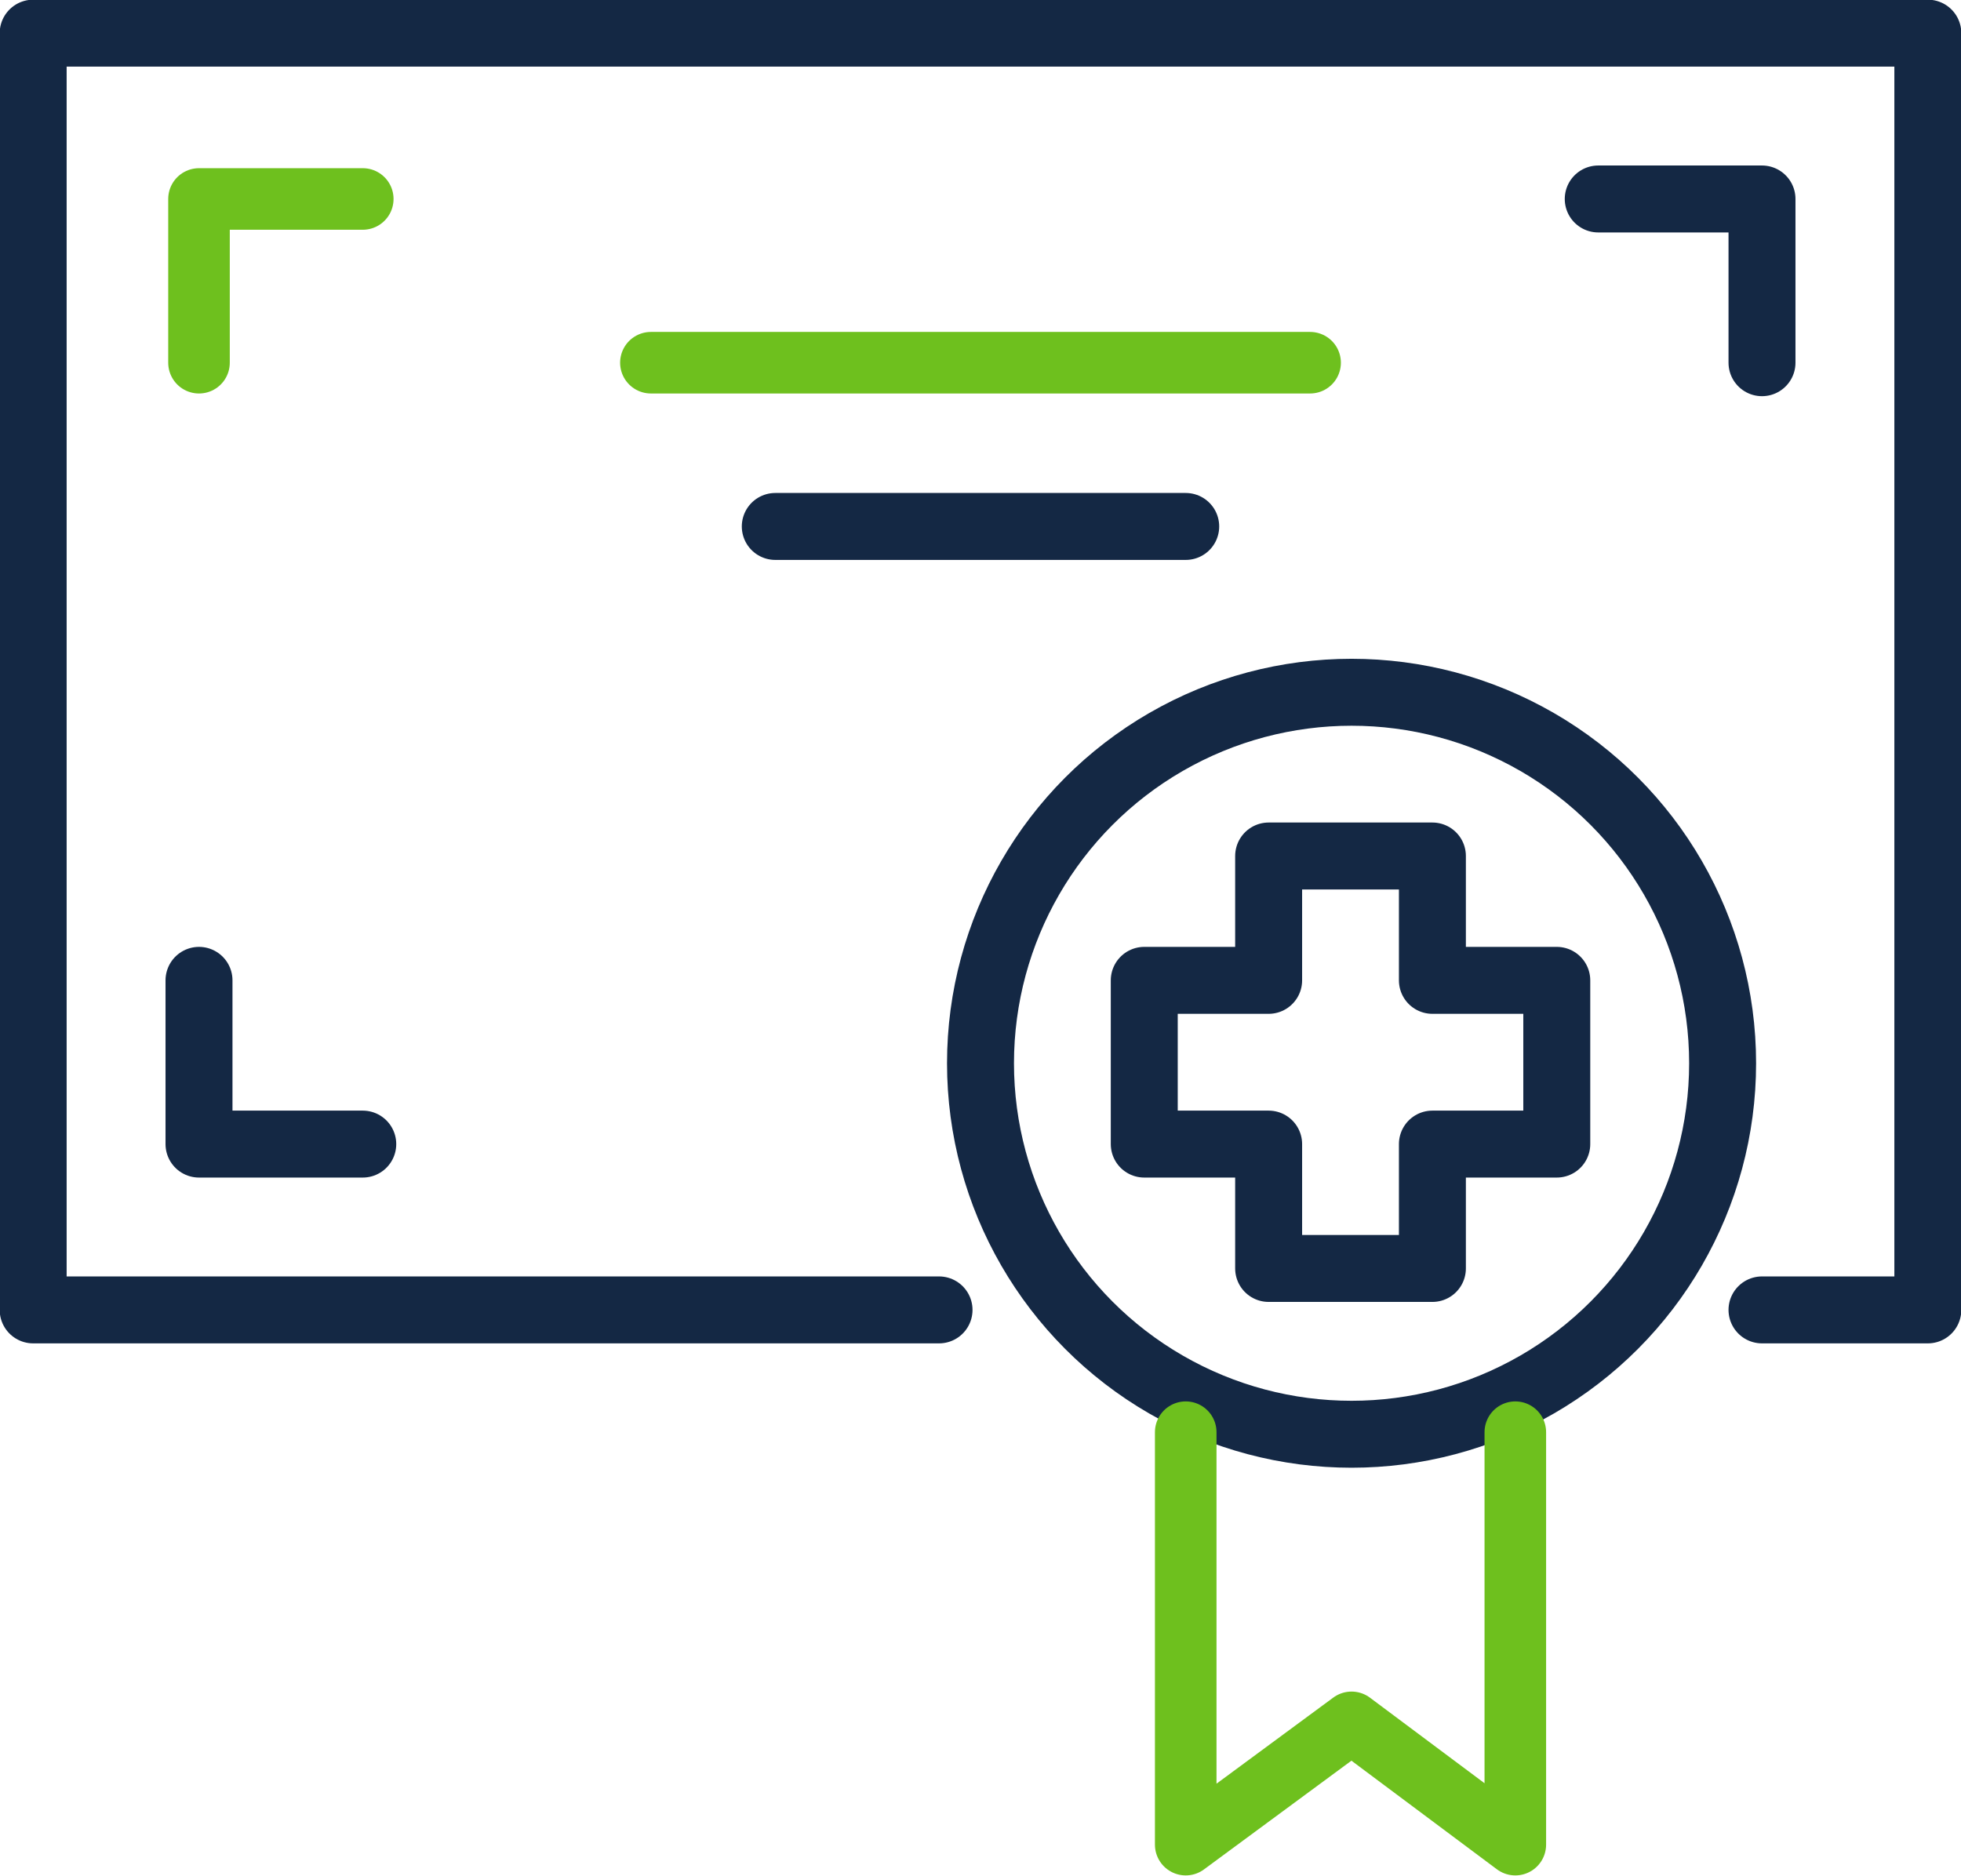
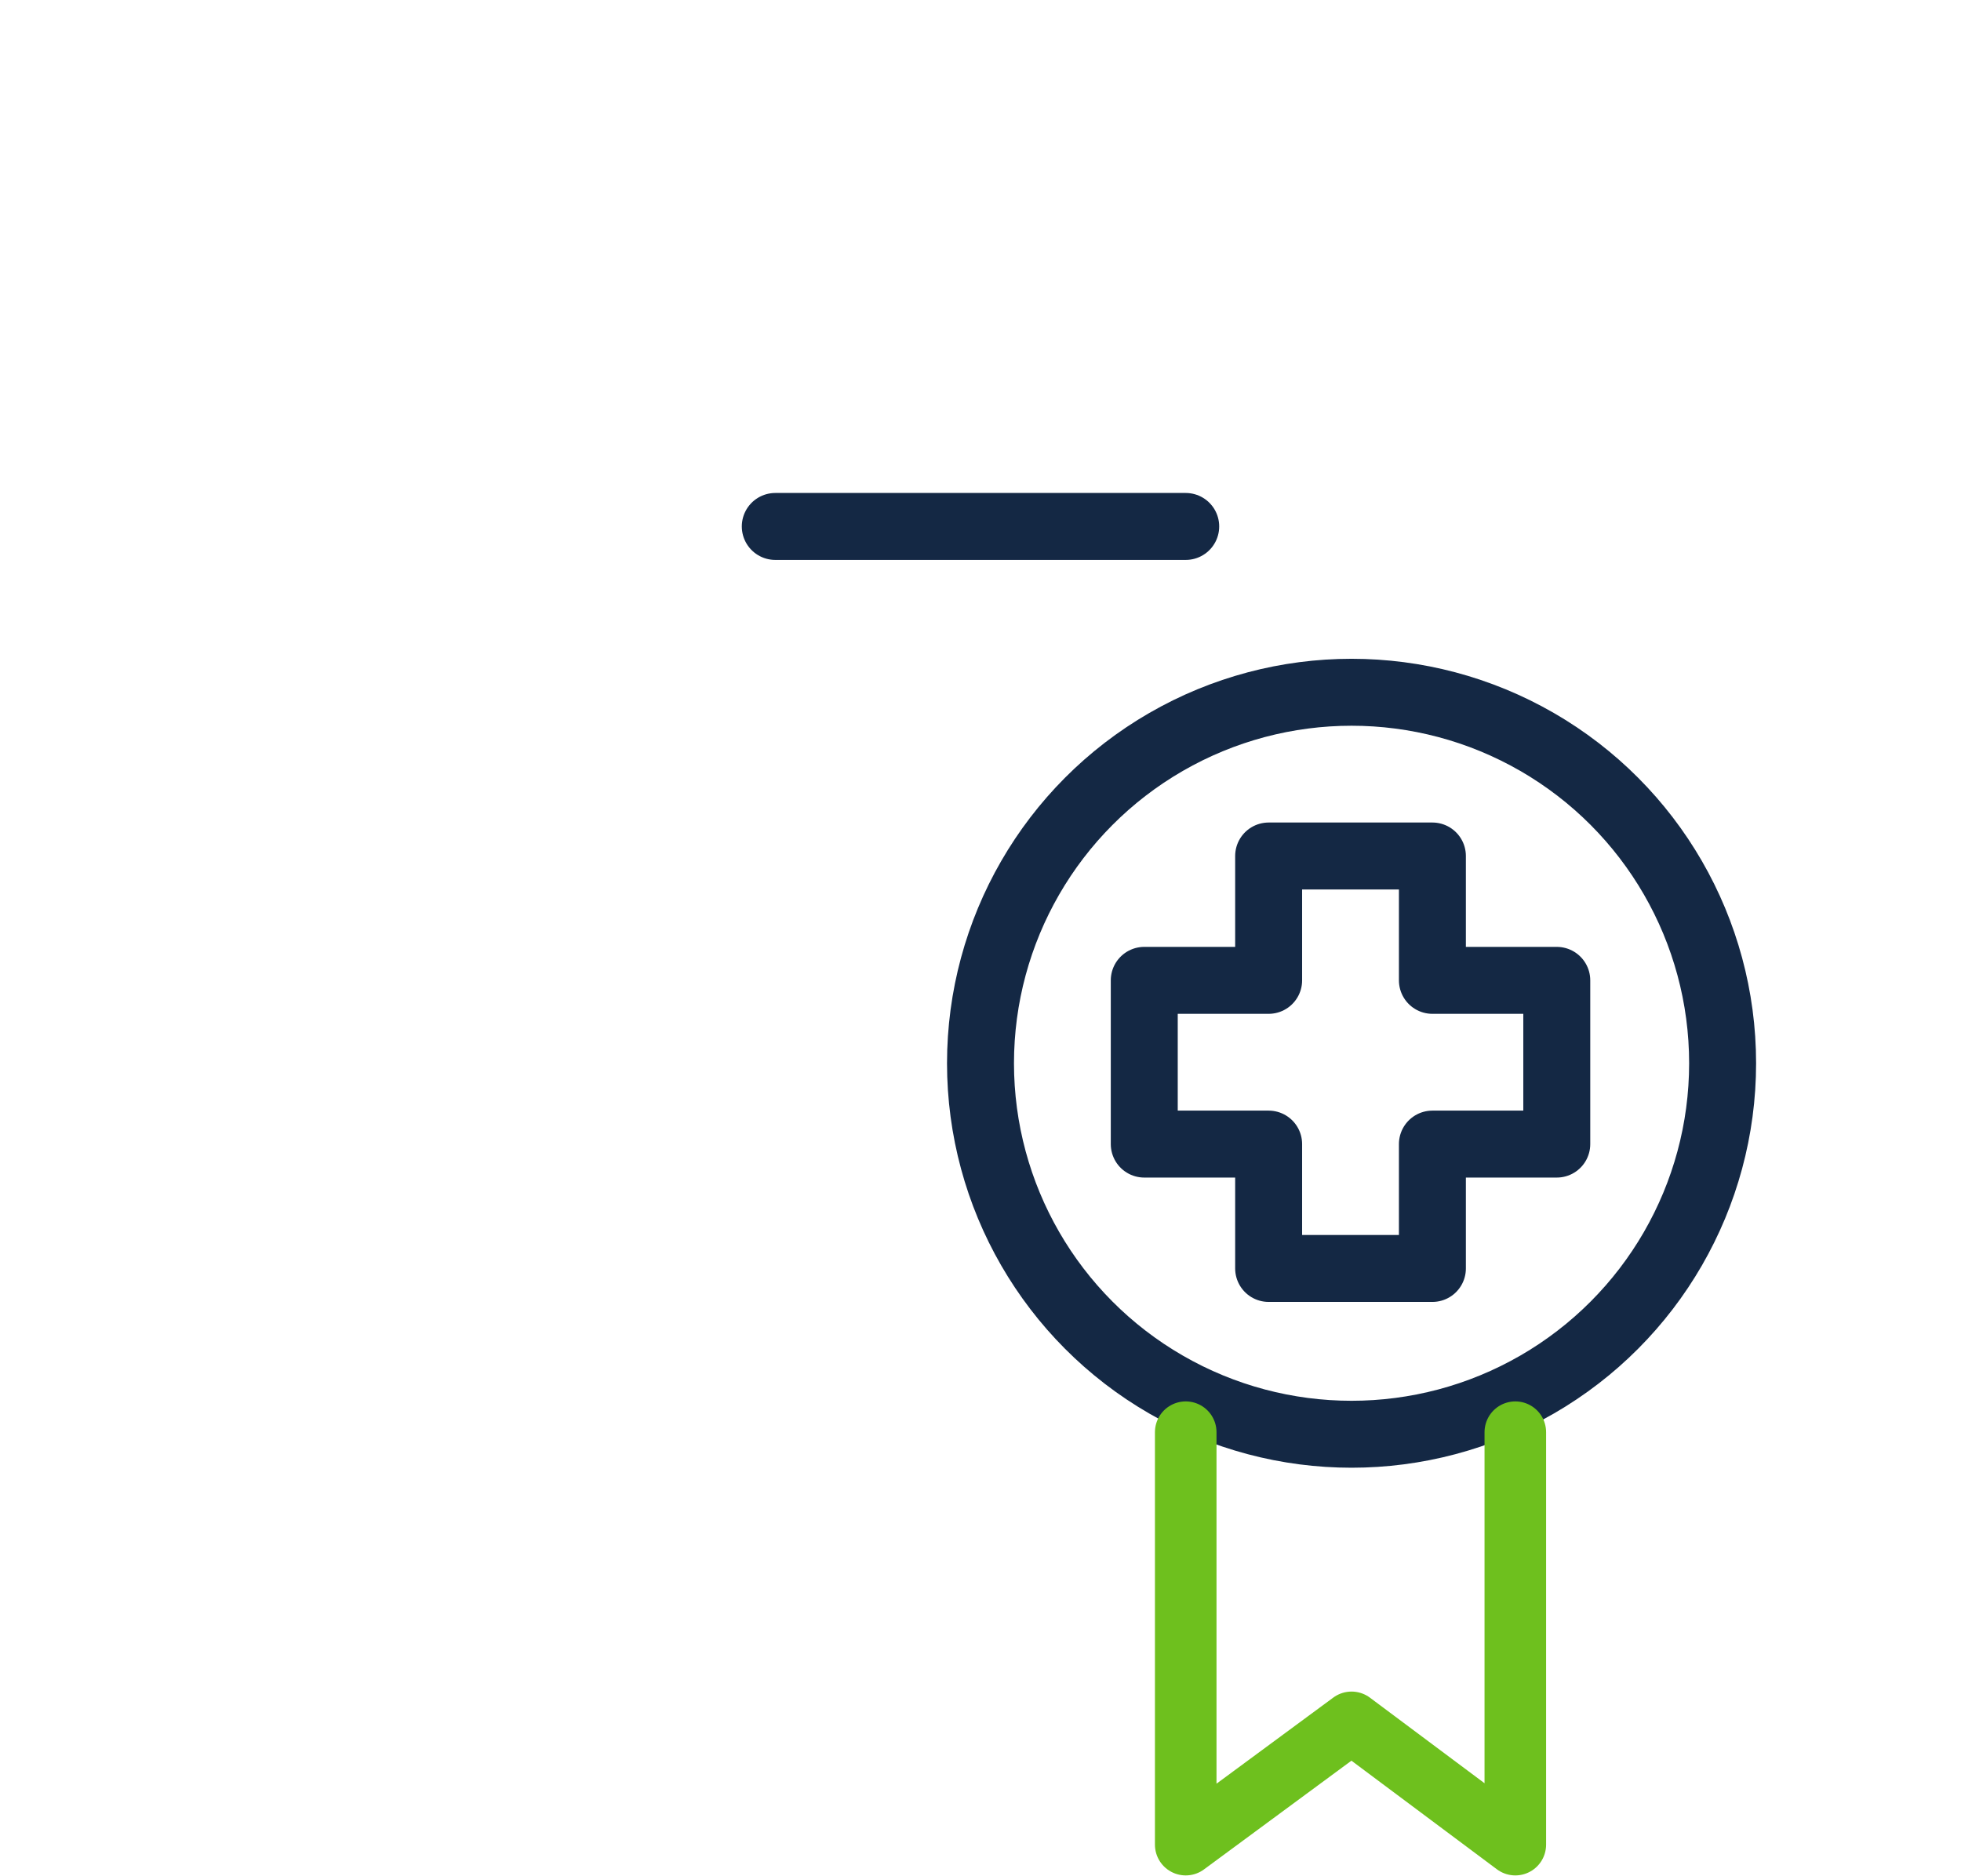
<svg xmlns="http://www.w3.org/2000/svg" version="1.1" id="Layer_1" x="0px" y="0px" viewBox="0 0 94.6 90.5" style="enable-background:new 0 0 94.6 90.5;" xml:space="preserve">
  <style type="text/css">
	.st0{fill:none;stroke:#142844;stroke-width:3.23;stroke-linecap:round;stroke-linejoin:round;}
	.st1{fill:none;stroke:#6EC01E;stroke-width:2.97;stroke-linecap:round;stroke-linejoin:round;}
</style>
-   <polyline class="st0" points="85,63.2 93,63.2 93,1.6 1.6,1.6 1.6,63.2 45.3,63.2 " />
-   <line class="st1" x1="31.4" y1="17.5" x2="63.2" y2="17.5" />
  <line class="st0" x1="37.4" y1="25.4" x2="57.2" y2="25.4" />
-   <polyline class="st1" points="9.6,17.5 9.6,9.6 17.5,9.6 " />
-   <polyline class="st0" points="85,17.5 85,9.6 77.1,9.6 " />
-   <polyline class="st0" points="9.6,47.3 9.6,55.2 17.5,55.2 " />
  <circle class="st0" cx="65.2" cy="51.3" r="17.9" />
  <polygon class="st0" points="69.1,47.3 69.1,41.3 61.2,41.3 61.2,47.3 55.2,47.3 55.2,55.2 61.2,55.2 61.2,61.2 69.1,61.2   69.1,55.2 75.1,55.2 75.1,47.3 " />
  <polyline class="st1" points="73.1,69.1 73.1,89 65.2,83.1 57.2,89 57.2,69.1 " />
</svg>